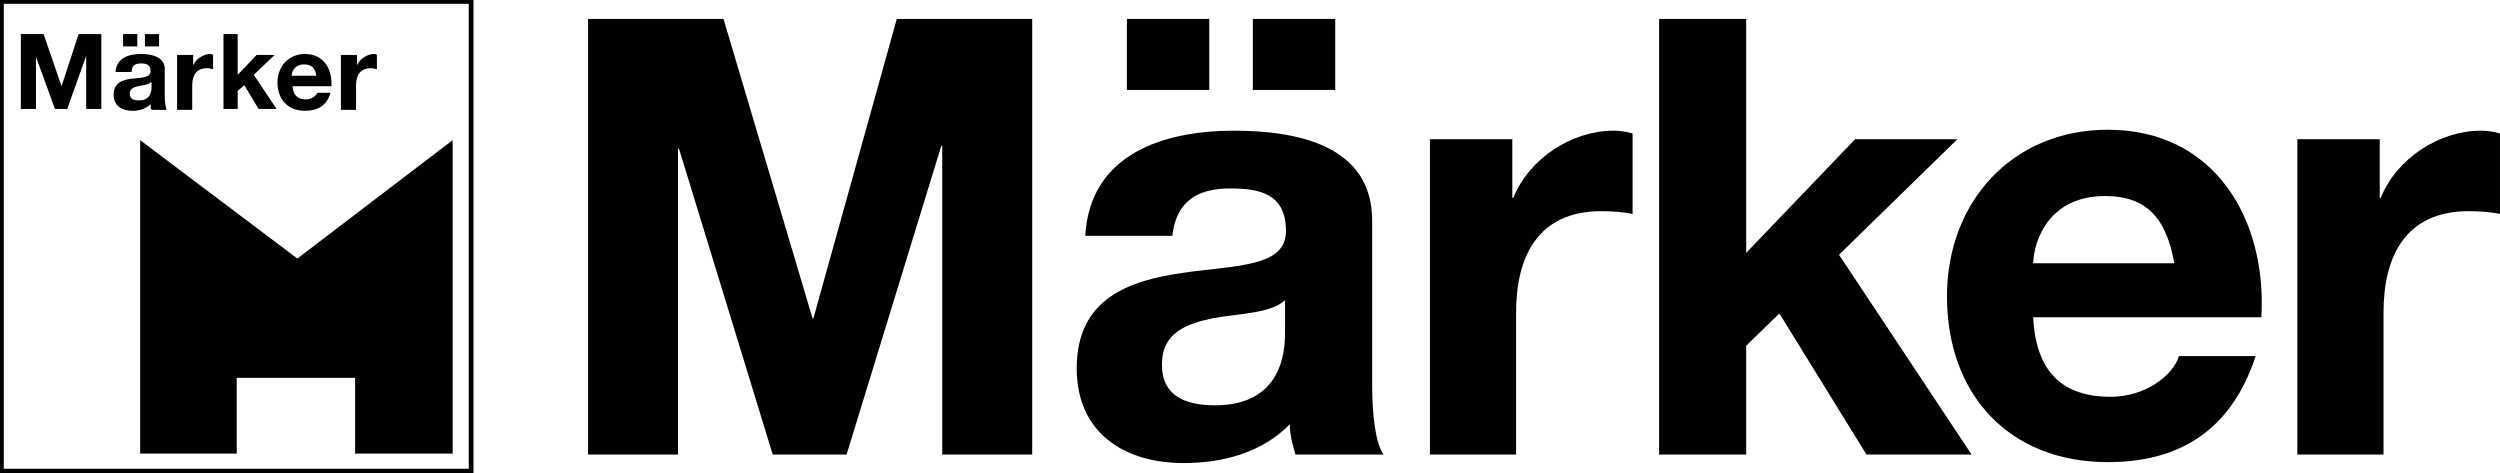
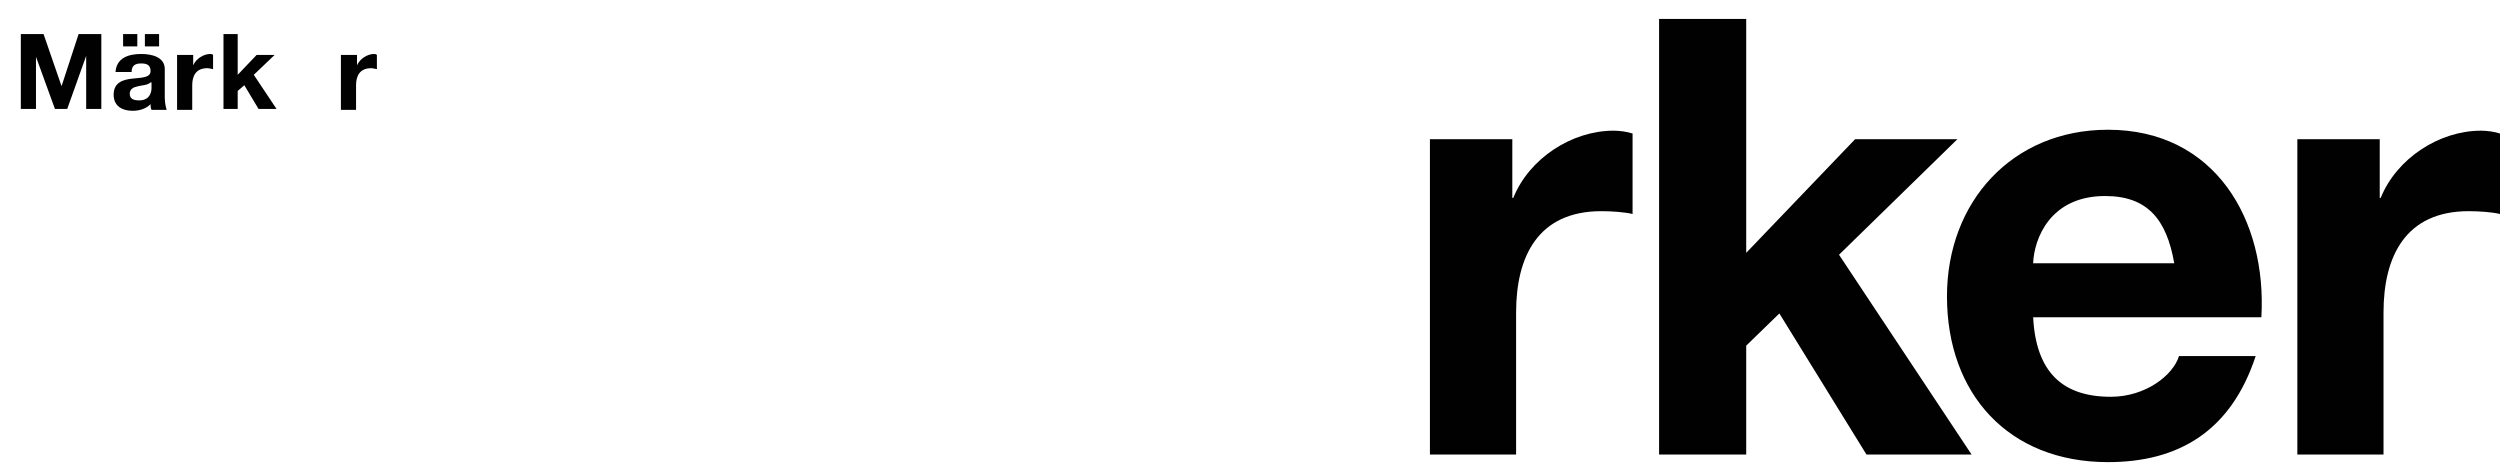
<svg xmlns="http://www.w3.org/2000/svg" id="Ebene_1" x="0px" y="0px" viewBox="0 0 264 50" style="enable-background:new 0 0 264 50;" xml:space="preserve">
  <style type="text/css">	.st0{fill:#010102;}</style>
-   <polygon class="st0" points="14.8,47.9 14.8,14.8 31.4,27.3 47.8,14.8 47.8,47.9 37.5,47.9 37.5,39.9 25,39.9 25,47.9 " />
  <polygon class="st0" points="2.2,3.6 4.6,3.6 6.5,9.1 6.5,9.1 8.3,3.6 10.7,3.6 10.7,11.5 9.1,11.5 9.1,5.9 9.1,5.9 7.1,11.5   5.8,11.5 3.8,6 3.8,6 3.8,11.5 2.2,11.5 " />
  <g>
    <path class="st0" d="M12.2,7.6c0.1-1.5,1.4-1.9,2.7-1.9c1.1,0,2.5,0.3,2.5,1.6v3c0,0.5,0.1,1,0.2,1.3H16c-0.1-0.2-0.1-0.4-0.1-0.6   c-0.5,0.5-1.2,0.7-1.9,0.7c-1.1,0-2-0.5-2-1.7c0-1.3,1-1.6,2-1.7c1-0.1,1.9-0.1,1.9-0.8c0-0.7-0.5-0.8-1-0.8c-0.6,0-1,0.2-1,0.9   H12.2z M15.9,8.7C15.6,9,15,9,14.6,9.1c-0.5,0.1-0.9,0.3-0.9,0.8c0,0.6,0.5,0.7,1,0.7c1.2,0,1.3-1,1.3-1.3V8.7z M15.3,3.6h1.5v1.3   h-1.5V3.6z M13,3.6h1.5v1.3H13V3.6z" />
    <path class="st0" d="M18.9,5.8h1.5v1.1h0c0.3-0.7,1.1-1.2,1.8-1.2c0.1,0,0.2,0,0.3,0.1v1.5c-0.1,0-0.4-0.1-0.6-0.1   c-1.2,0-1.6,0.8-1.6,1.8v2.6h-1.6V5.8z" />
  </g>
  <polygon class="st0" points="23.6,3.6 25.1,3.6 25.1,7.9 27.1,5.8 29,5.8 26.8,7.9 29.2,11.5 27.3,11.5 25.8,9 25.1,9.6 25.1,11.5   23.6,11.5 " />
  <g>
-     <path class="st0" d="M30.9,9c0,1,0.5,1.5,1.4,1.5c0.6,0,1.1-0.4,1.2-0.7h1.4c-0.4,1.4-1.4,1.9-2.7,1.9c-1.8,0-2.9-1.2-2.9-3   c0-1.7,1.2-3,2.9-3c2,0,2.9,1.6,2.8,3.4H30.9z M33.4,8c-0.1-0.8-0.5-1.2-1.3-1.2c-1,0-1.3,0.8-1.3,1.2H33.4z" />
    <path class="st0" d="M36.2,5.8h1.5v1.1h0c0.3-0.7,1.1-1.2,1.8-1.2c0.1,0,0.2,0,0.3,0.1v1.5c-0.1,0-0.4-0.1-0.6-0.1   c-1.2,0-1.6,0.8-1.6,1.8v2.6h-1.6V5.8z" />
-     <path class="st0" d="M114.6,24.9c0.5-8.6,8.2-11.1,15.7-11.1c6.6,0,14.6,1.5,14.6,9.5v17.3c0,3,0.3,6.1,1.2,7.4h-9.3   c-0.3-1-0.6-2.1-0.6-3.2c-2.9,3-7.1,4.1-11.2,4.1c-6.3,0-11.3-3.2-11.3-10c0-7.5,5.7-9.3,11.3-10.1c5.6-0.8,10.8-0.6,10.8-4.4   c0-3.9-2.7-4.5-5.9-4.5c-3.5,0-5.7,1.4-6.1,5H114.6z M135.7,31.7c-1.5,1.4-4.8,1.4-7.6,1.9c-2.8,0.6-5.4,1.5-5.4,4.9   c0,3.4,2.6,4.3,5.6,4.3c7.1,0,7.4-5.7,7.4-7.7V31.7z M132.3,2h8.7v7.5h-8.7V2z M119,2h8.7v7.5H119V2z" />
    <path class="st0" d="M151,14.7h8.7v6.2h0.1c1.7-4.2,6.2-7.1,10.6-7.1c0.6,0,1.4,0.1,2,0.3v8.5c-0.8-0.2-2.2-0.3-3.3-0.3   c-6.7,0-9,4.8-9,10.7v15H151V14.7z" />
  </g>
  <polygon class="st0" points="175.2,2 184.4,2 184.4,26.7 195.9,14.7 206.7,14.7 194.2,26.9 208.2,48 197.1,48 187.9,33.1   184.4,36.5 184.4,48 175.2,48 " />
  <g>
    <path class="st0" d="M214.7,33.5c0.3,5.8,3.1,8.4,8.2,8.4c3.7,0,6.6-2.3,7.2-4.3h8.1c-2.6,7.9-8.1,11.2-15.6,11.2   c-10.5,0-17-7.2-17-17.5c0-10,6.9-17.6,17-17.6c11.3,0,16.8,9.5,16.2,19.8H214.7z M229.6,27.8c-0.8-4.6-2.8-7.1-7.3-7.1   c-5.8,0-7.5,4.5-7.6,7.1H229.6z" />
    <path class="st0" d="M242.6,14.7h8.7v6.2h0.1c1.7-4.2,6.2-7.1,10.6-7.1c0.6,0,1.4,0.1,2,0.3v8.5c-0.8-0.2-2.2-0.3-3.3-0.3   c-6.7,0-9,4.8-9,10.7v15h-9.1V14.7z" />
  </g>
-   <path class="st0" d="M0.4,0.4h49.1v49.1H0.4V0.4z M0,50h50V0H0V50z" />
-   <polygon class="st0" points="62.1,2 76.4,2 85.8,33.6 85.9,33.6 94.7,2 109,2 109,48 99.5,48 99.5,15.4 99.4,15.4 89.4,48 81.6,48   71.7,15.7 71.6,15.7 71.6,48 62.1,48 " />
</svg>